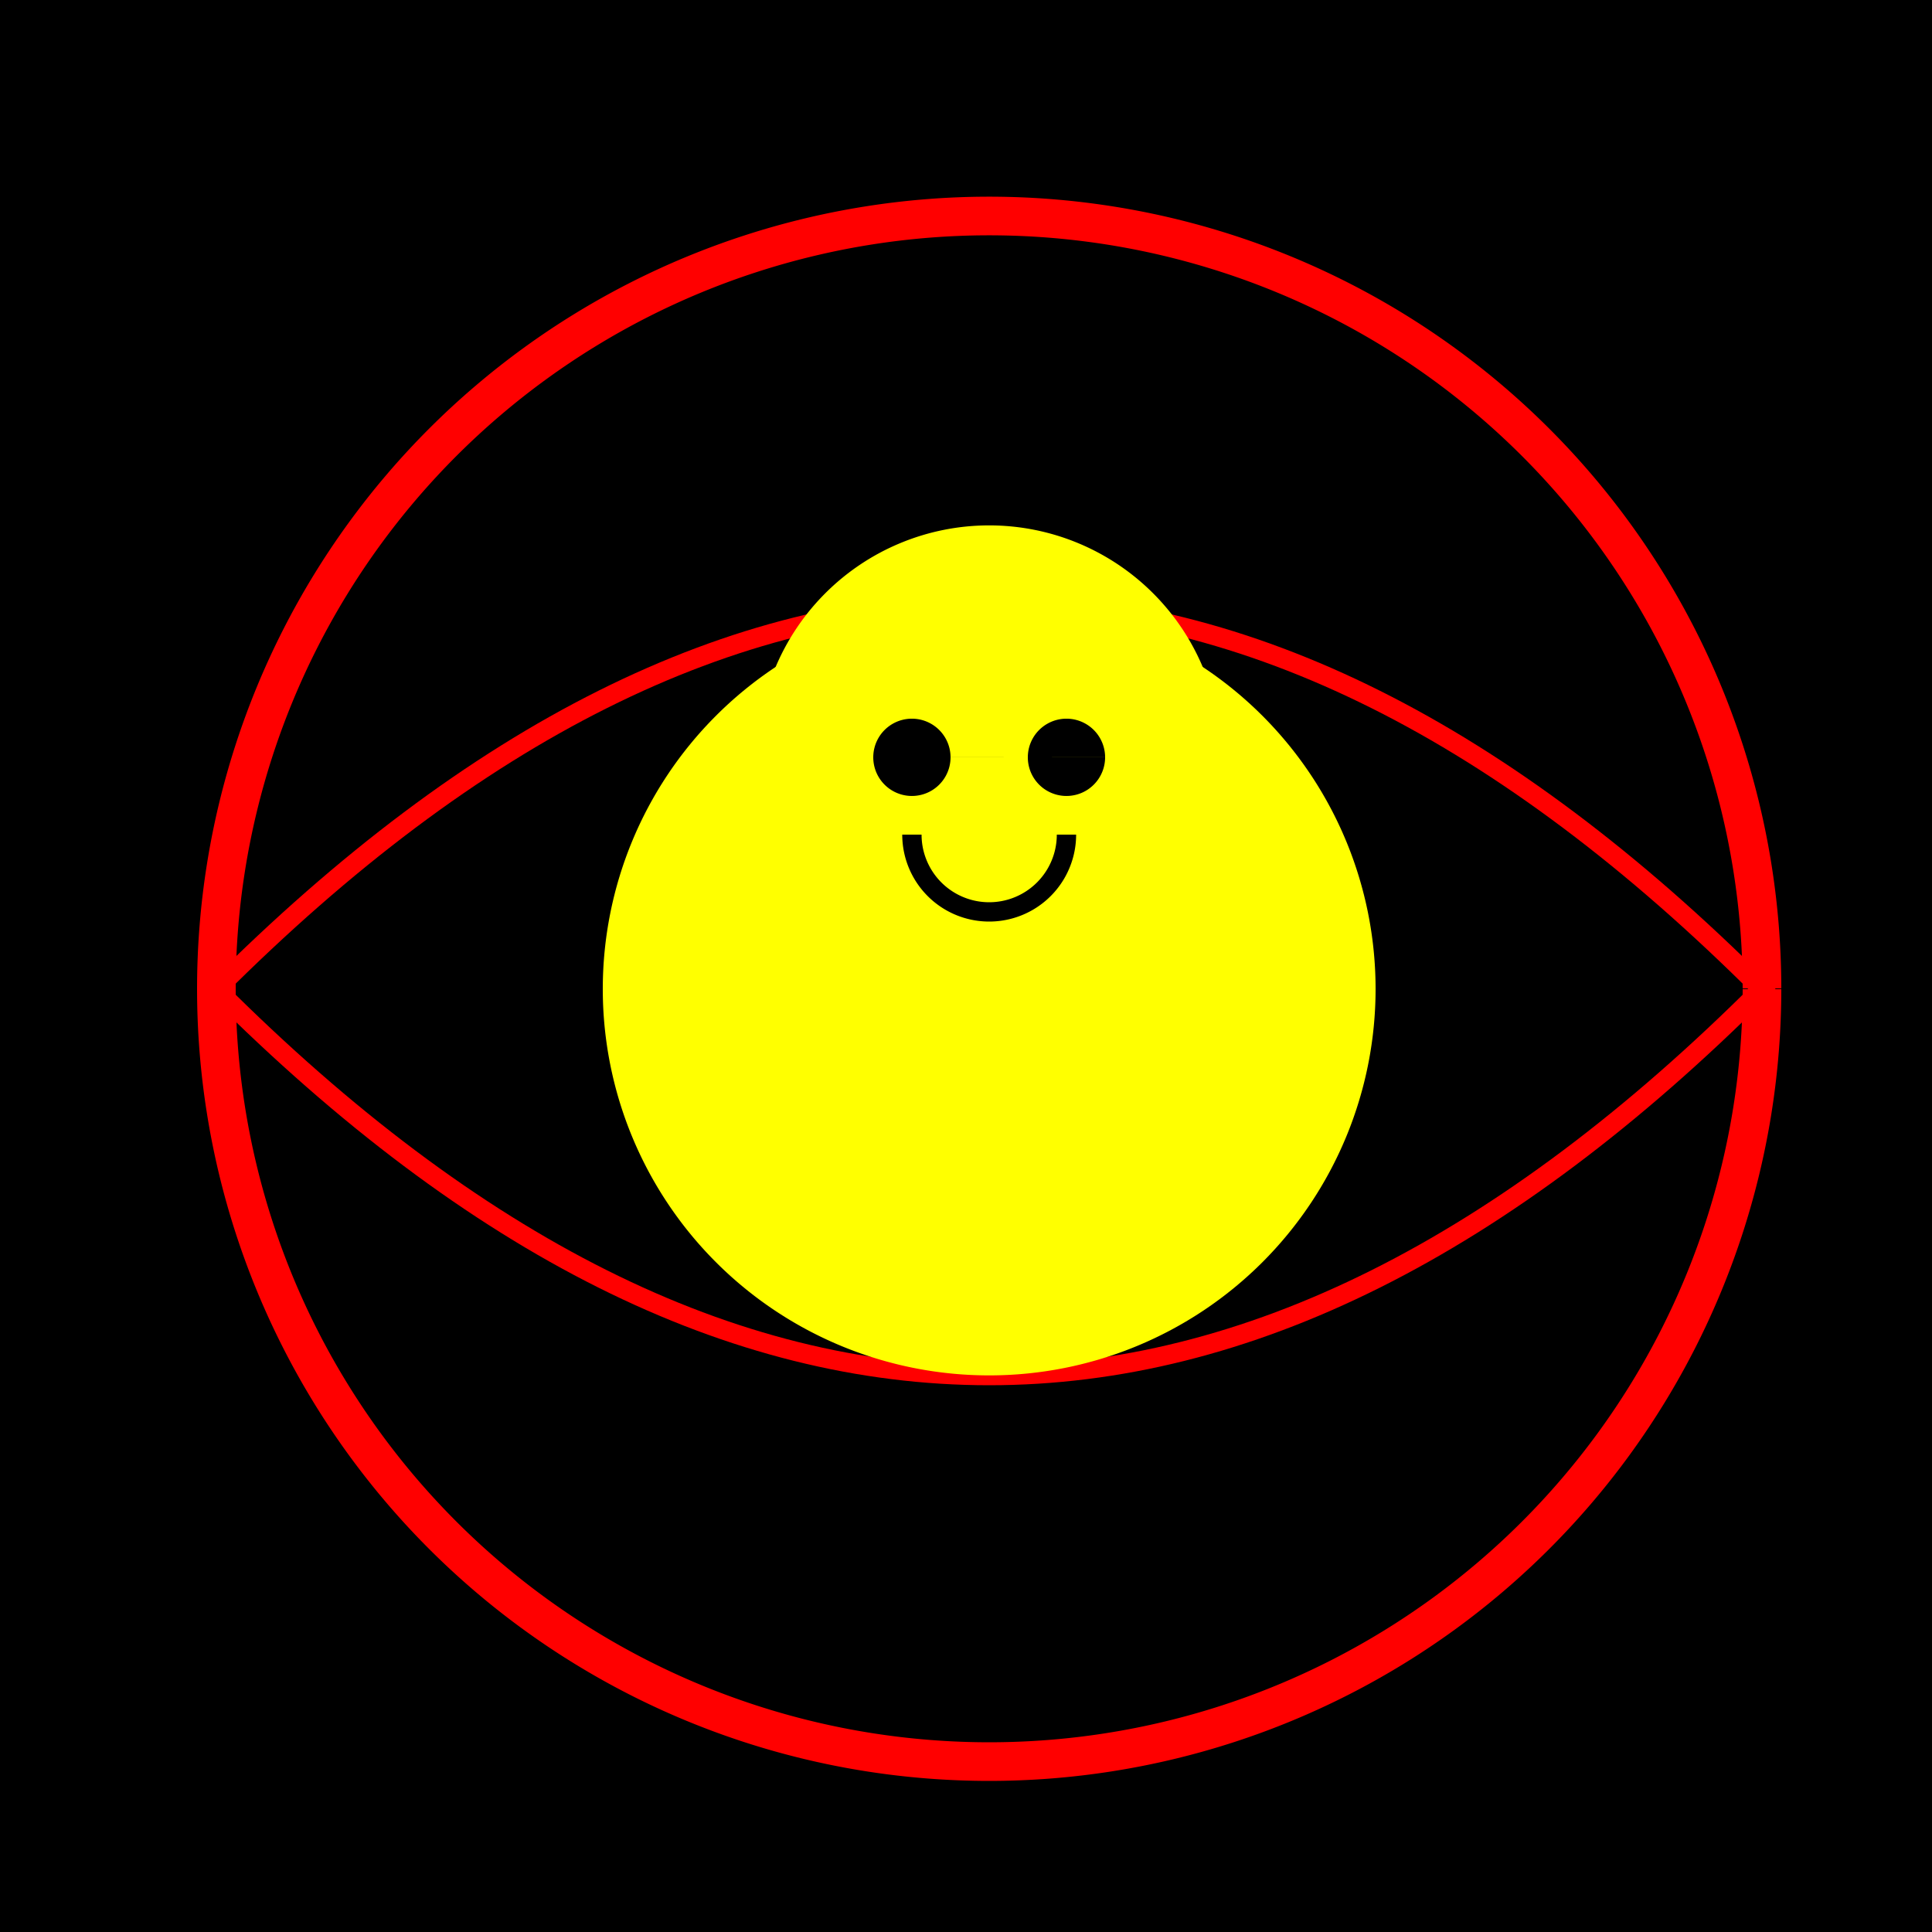
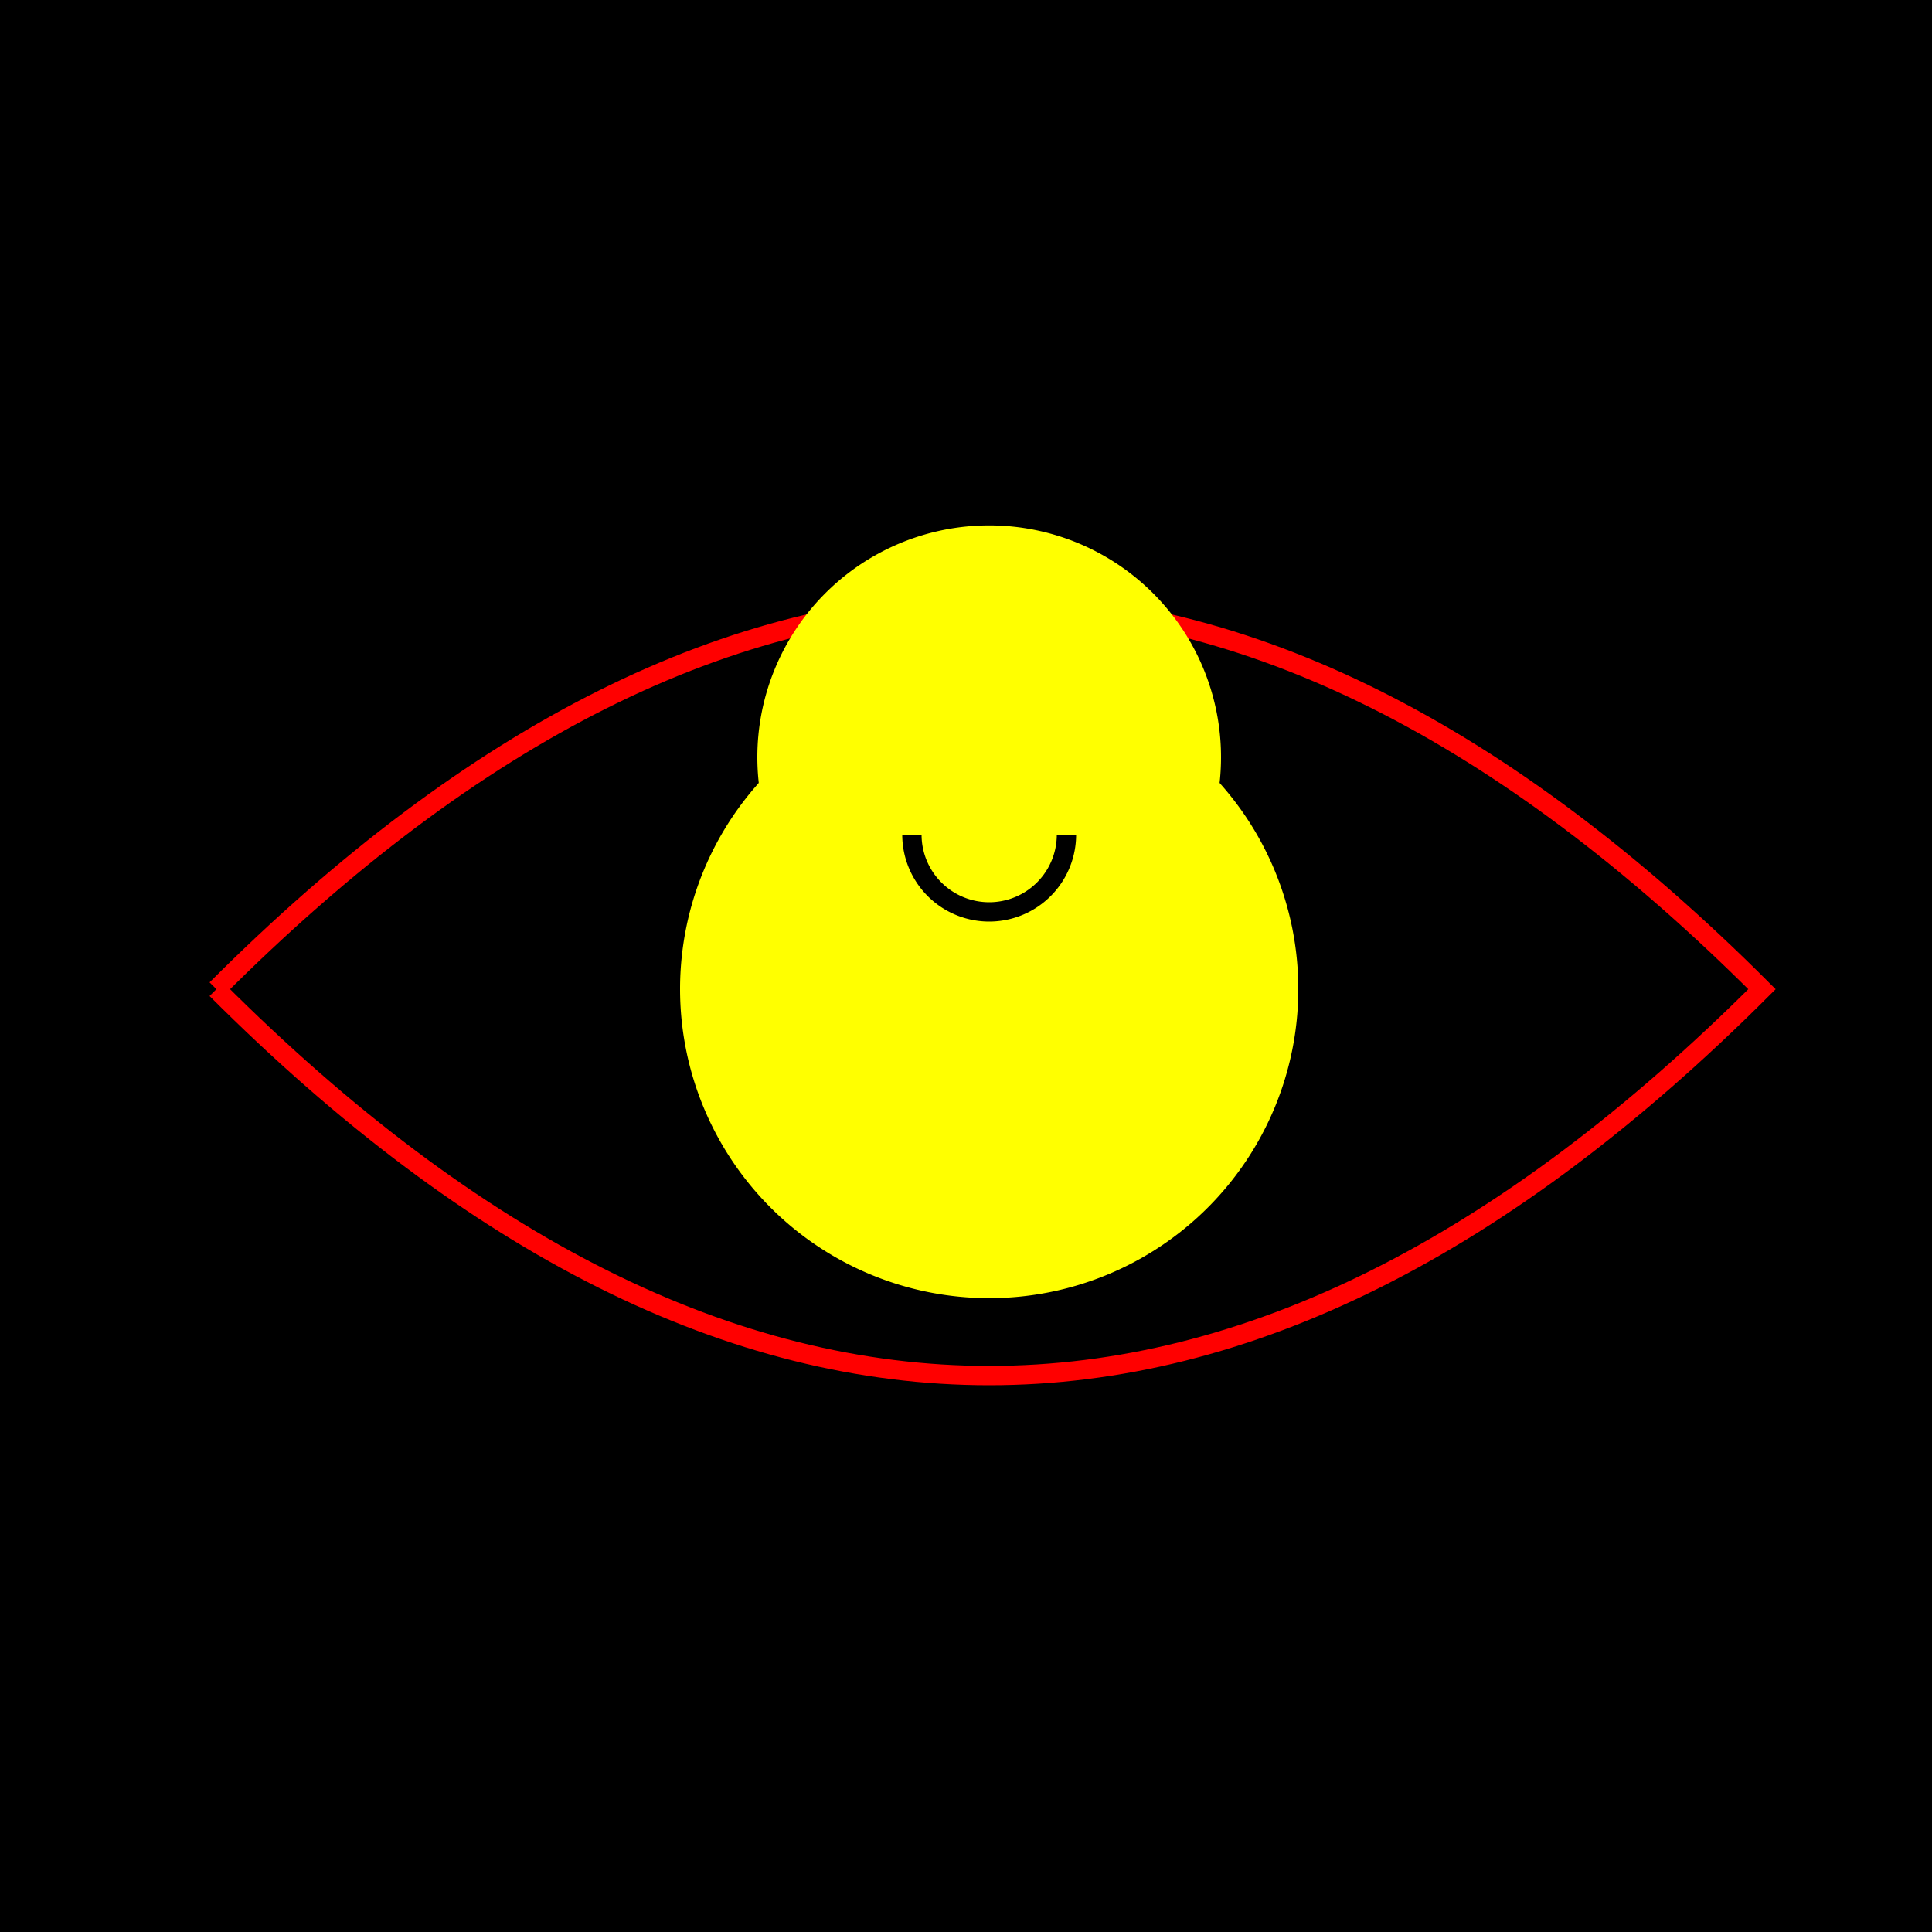
<svg xmlns="http://www.w3.org/2000/svg" width="500" height="500">
  <defs />
  <g>
    <rect fill="#000000" stroke="none" x="0" y="0" width="512" height="512" />
-     <path fill="none" stroke="#FF0000" paint-order="fill stroke markers" d=" M 456 256 A 200 200 0 1 1 456 255.8" stroke-miterlimit="10" stroke-width="10" stroke-dasharray="" />
    <path fill="none" stroke="#FF0000" paint-order="fill stroke markers" d=" M 56 256 Q 256 456 456 256 Q 256 56 56 256" stroke-miterlimit="10" stroke-width="5" stroke-dasharray="" />
-     <path fill="#FFFF00" stroke="none" paint-order="stroke fill markers" d=" M 356 256 A 100 100 0 1 1 356 255.9" />
    <path fill="#FFFF00" stroke="none" paint-order="stroke fill markers" d=" M 336 256 A 80 80 0 1 1 336 255.92" />
    <path fill="#FFFF00" stroke="none" paint-order="stroke fill markers" d=" M 316 196 A 60 60 0 1 1 316 195.94" />
-     <path fill="#FFFF00" stroke="none" paint-order="stroke fill markers" d=" M 216 196 L 256 136 L 296 196 Z" />
-     <path fill="#000000" stroke="none" paint-order="stroke fill markers" d=" M 246 196 A 10 10 0 1 1 246 195.99 L 286 196 A 10 10 0 1 1 286 195.99" />
    <path fill="none" stroke="#000000" paint-order="fill stroke markers" d=" M 276 216 A 20 20 0 0 1 236 216" stroke-miterlimit="10" stroke-width="5" stroke-dasharray="" />
    <path fill="#FFFF00" stroke="none" paint-order="stroke fill markers" d=" M 256 256 L 276 326 L 276 286 L 316 286 L 316 266 L 276 266 L 276 256 Z" />
  </g>
</svg>